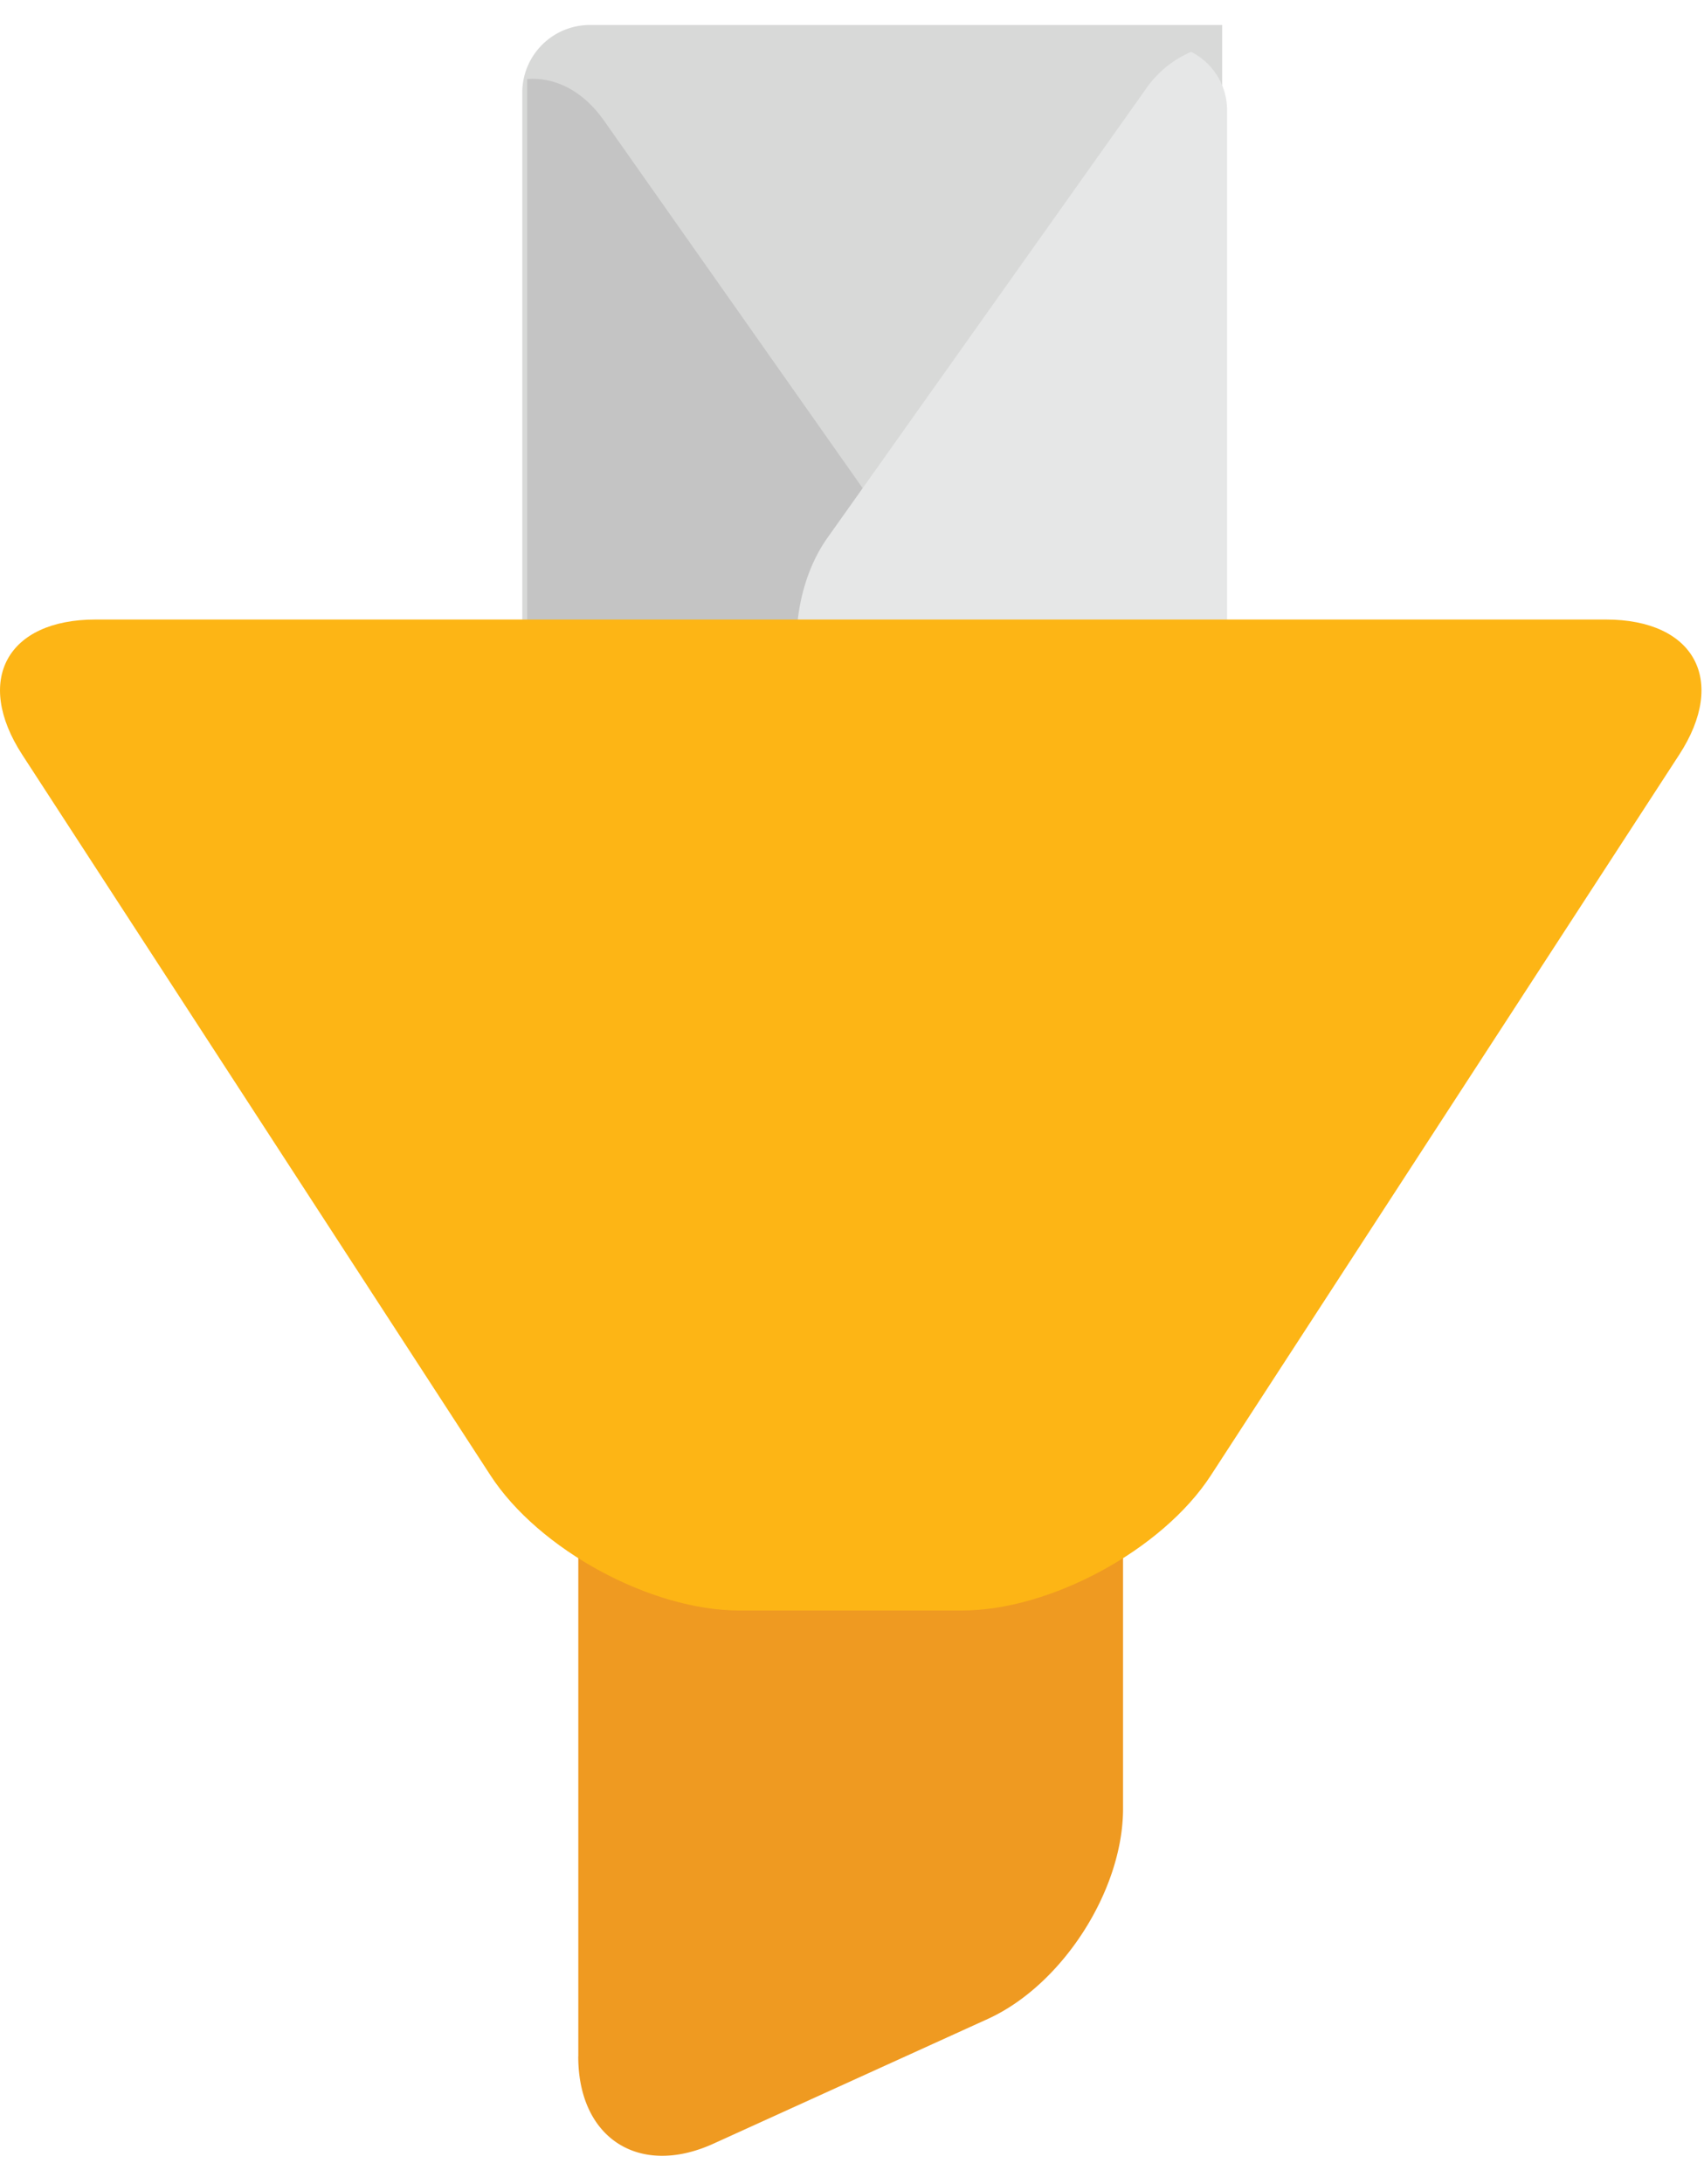
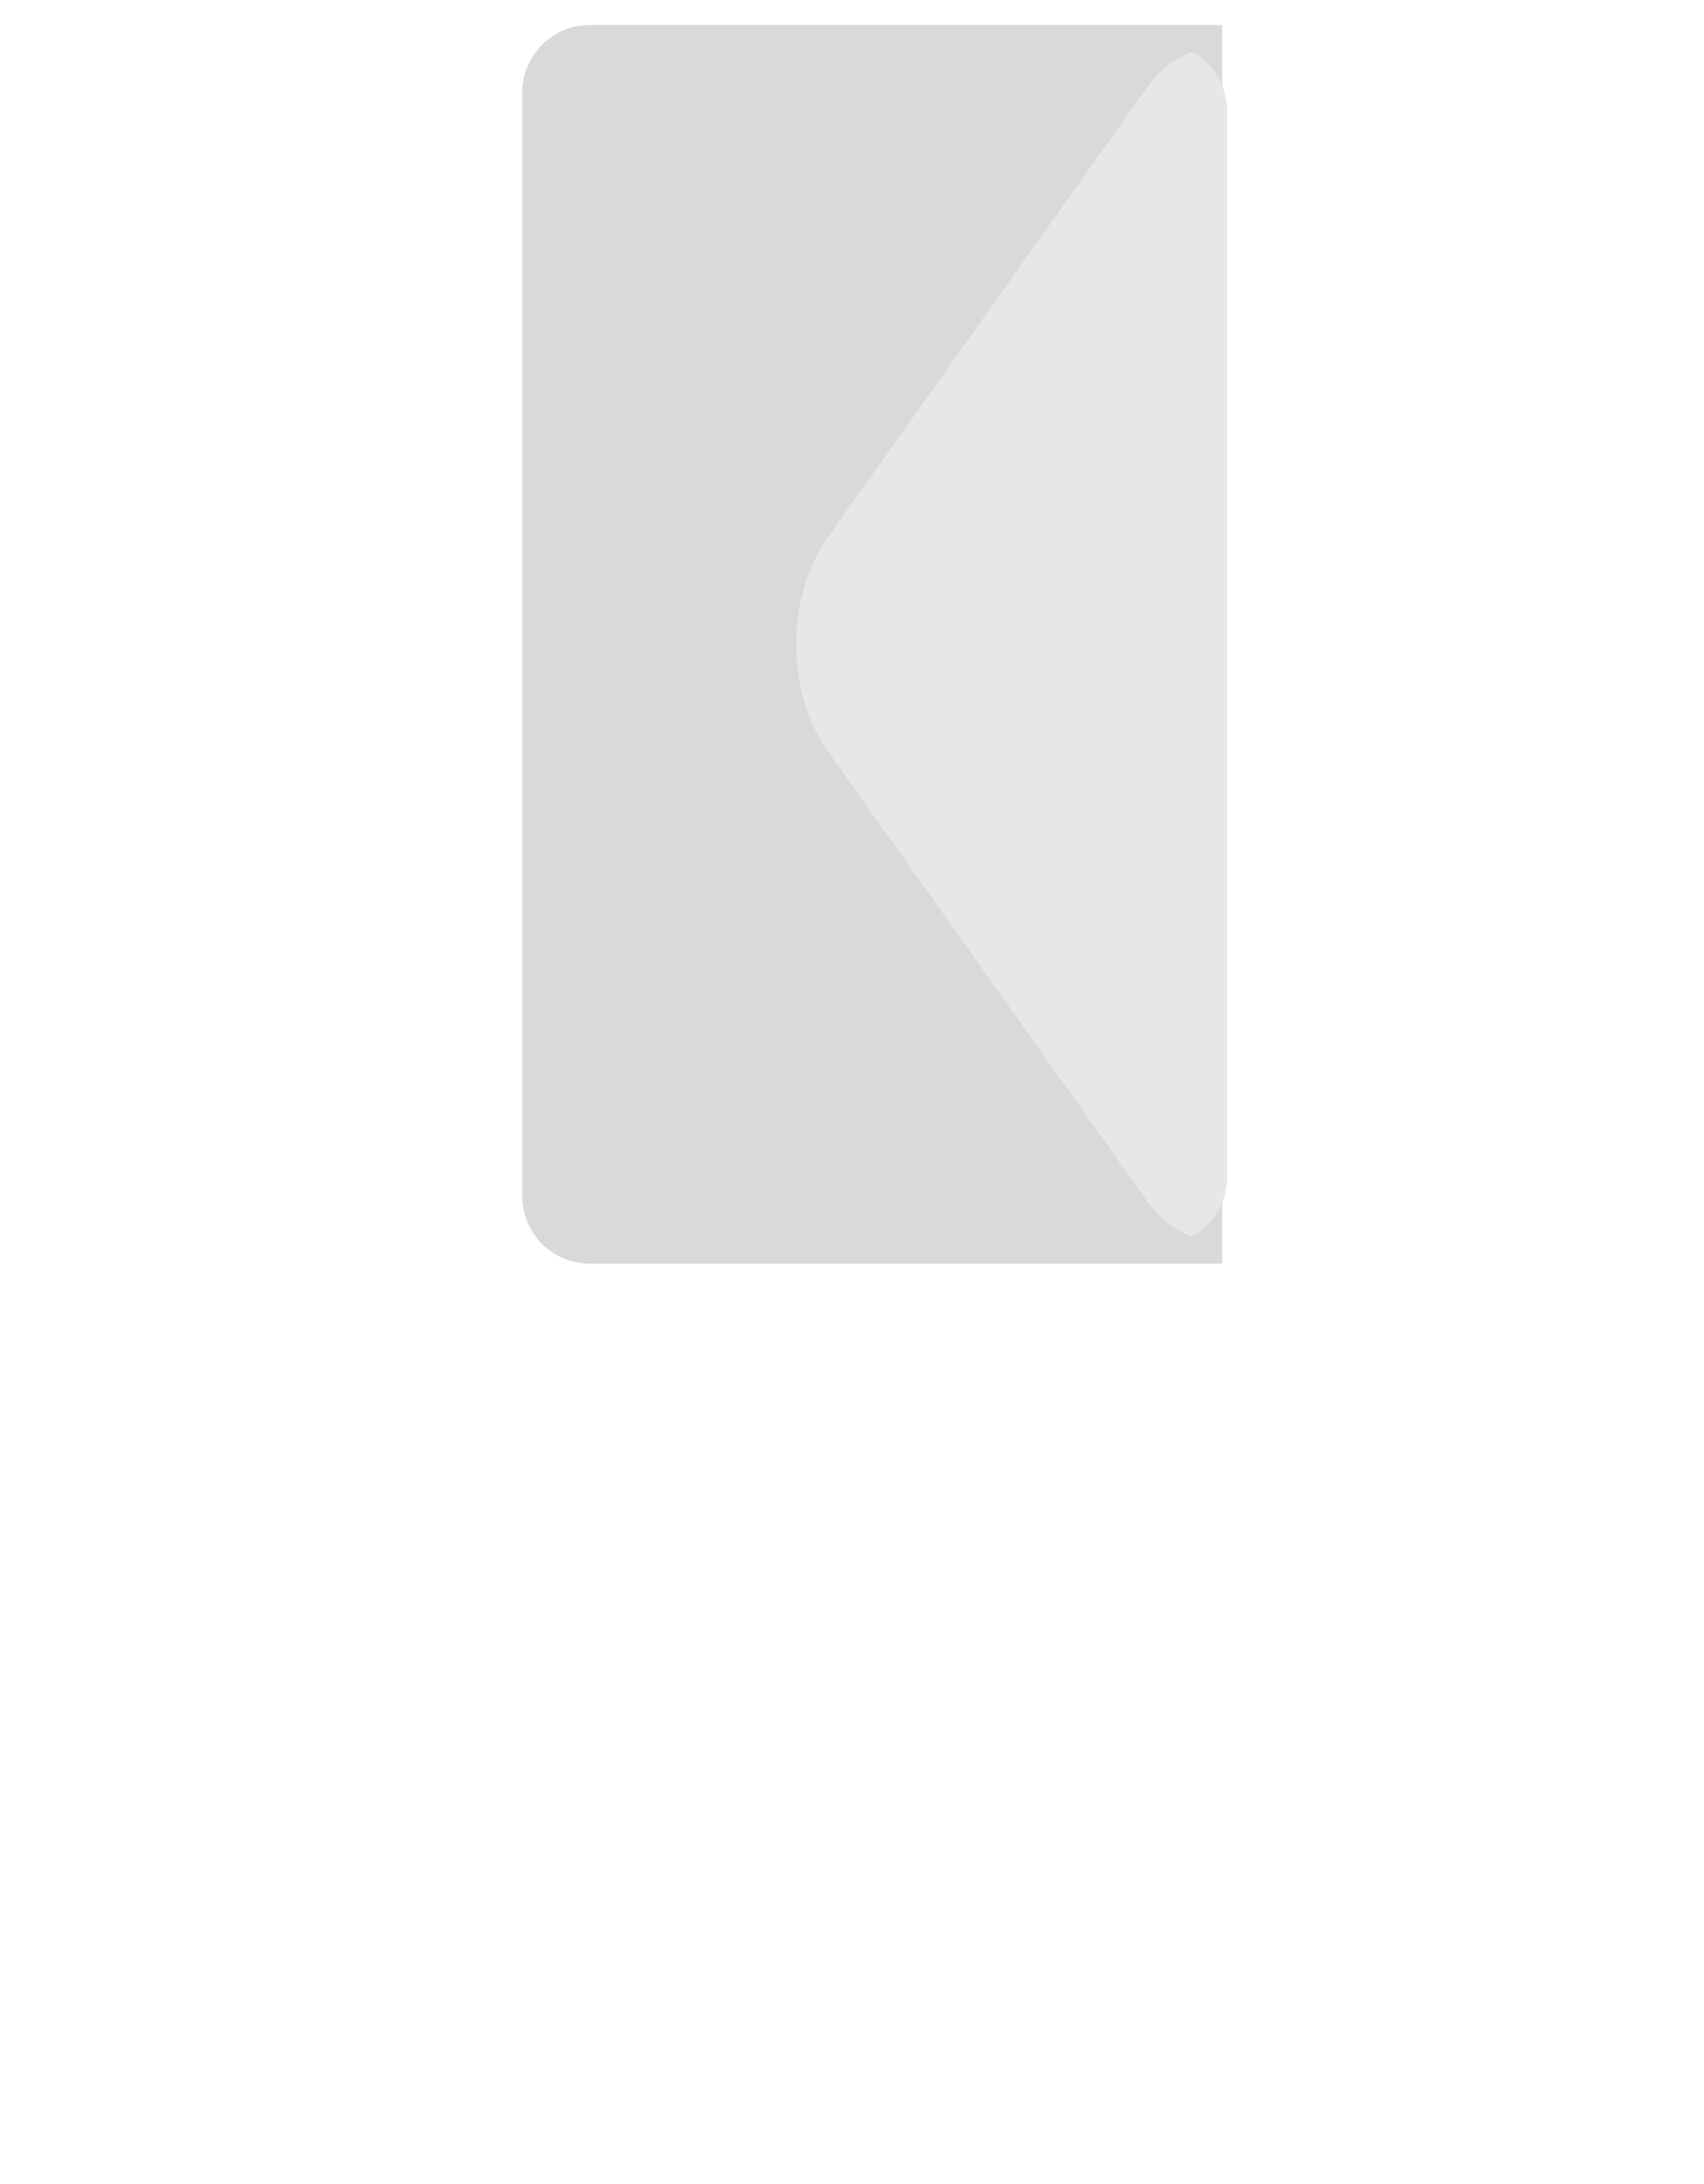
<svg xmlns="http://www.w3.org/2000/svg" width="32" height="41" fill="none">
  <path d="M22.952 23.723h-11.88a1.27 1.27 0 0 1-1.264-1.264V1.733A1.27 1.27 0 0 1 11.072.469h11.88" fill="#d8d9d8" />
-   <path d="M9.899 22.707c.518.042 1.046-.217 1.44-.776l5.593-7.944c.732-1.04.732-2.743 0-3.783L11.34 2.26c-.393-.558-.922-.818-1.44-.776l-.001 21.223z" fill="#c4c4c4" />
  <path d="M22.368.974a1.98 1.98 0 0 0-.861.713l-5.966 8.406c-.781 1.1-.781 2.902 0 4l5.966 8.406a1.98 1.98 0 0 0 .861.713 1.23 1.23 0 0 0 .676-1.104V2.083a1.23 1.23 0 0 0-.676-1.11z" fill="#e6e7e7" />
-   <path d="M10.859 38.605c0 1.535 1.143 2.271 2.54 1.636l5.151-2.341c1.397-.635 2.54-2.411 2.54-3.946v-7.441a2.8 2.8 0 0 0-2.79-2.79H13.65a2.8 2.8 0 0 0-2.79 2.79v12.092z" fill="#ef9a21" />
-   <path d="M22.74 27.695c-.905 1.395-3.011 2.538-4.676 2.538h-4.178c-1.665 0-3.769-1.142-4.676-2.538L.417 14.167c-.905-1.395-.287-2.537 1.378-2.537h28.362c1.665 0 2.285 1.142 1.378 2.537L22.74 27.695z" fill="#fdb515" />
</svg>